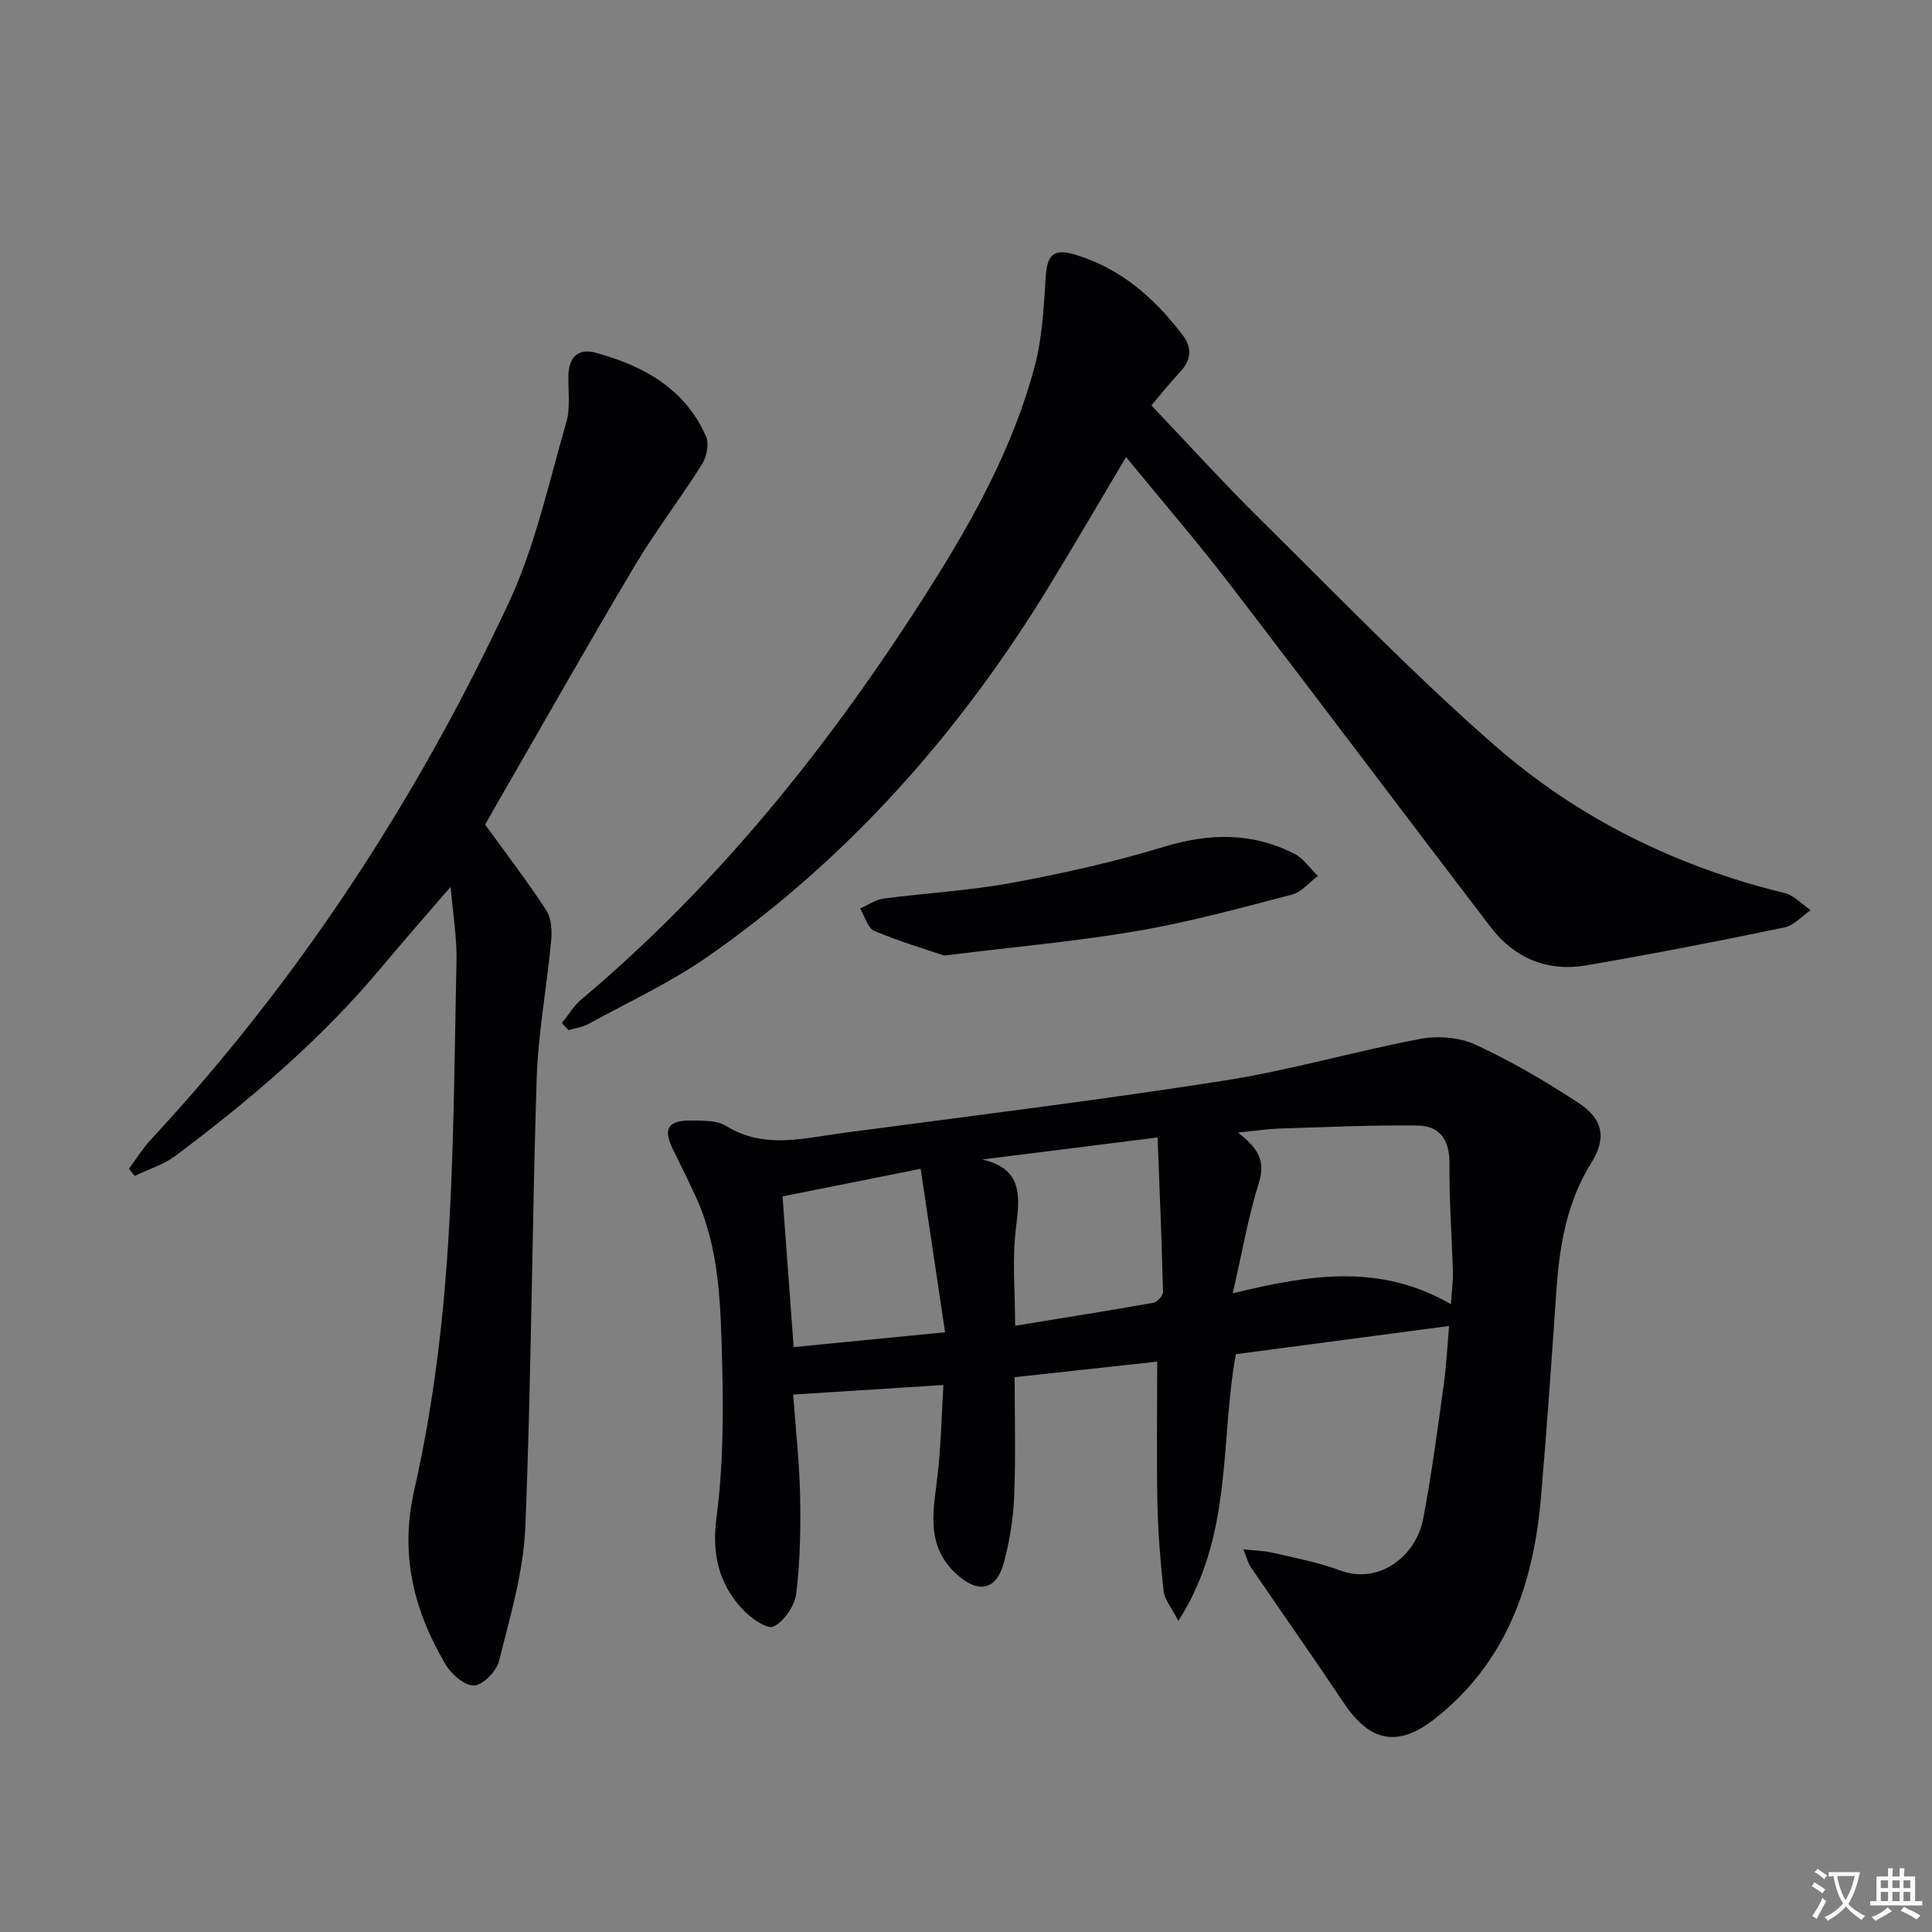
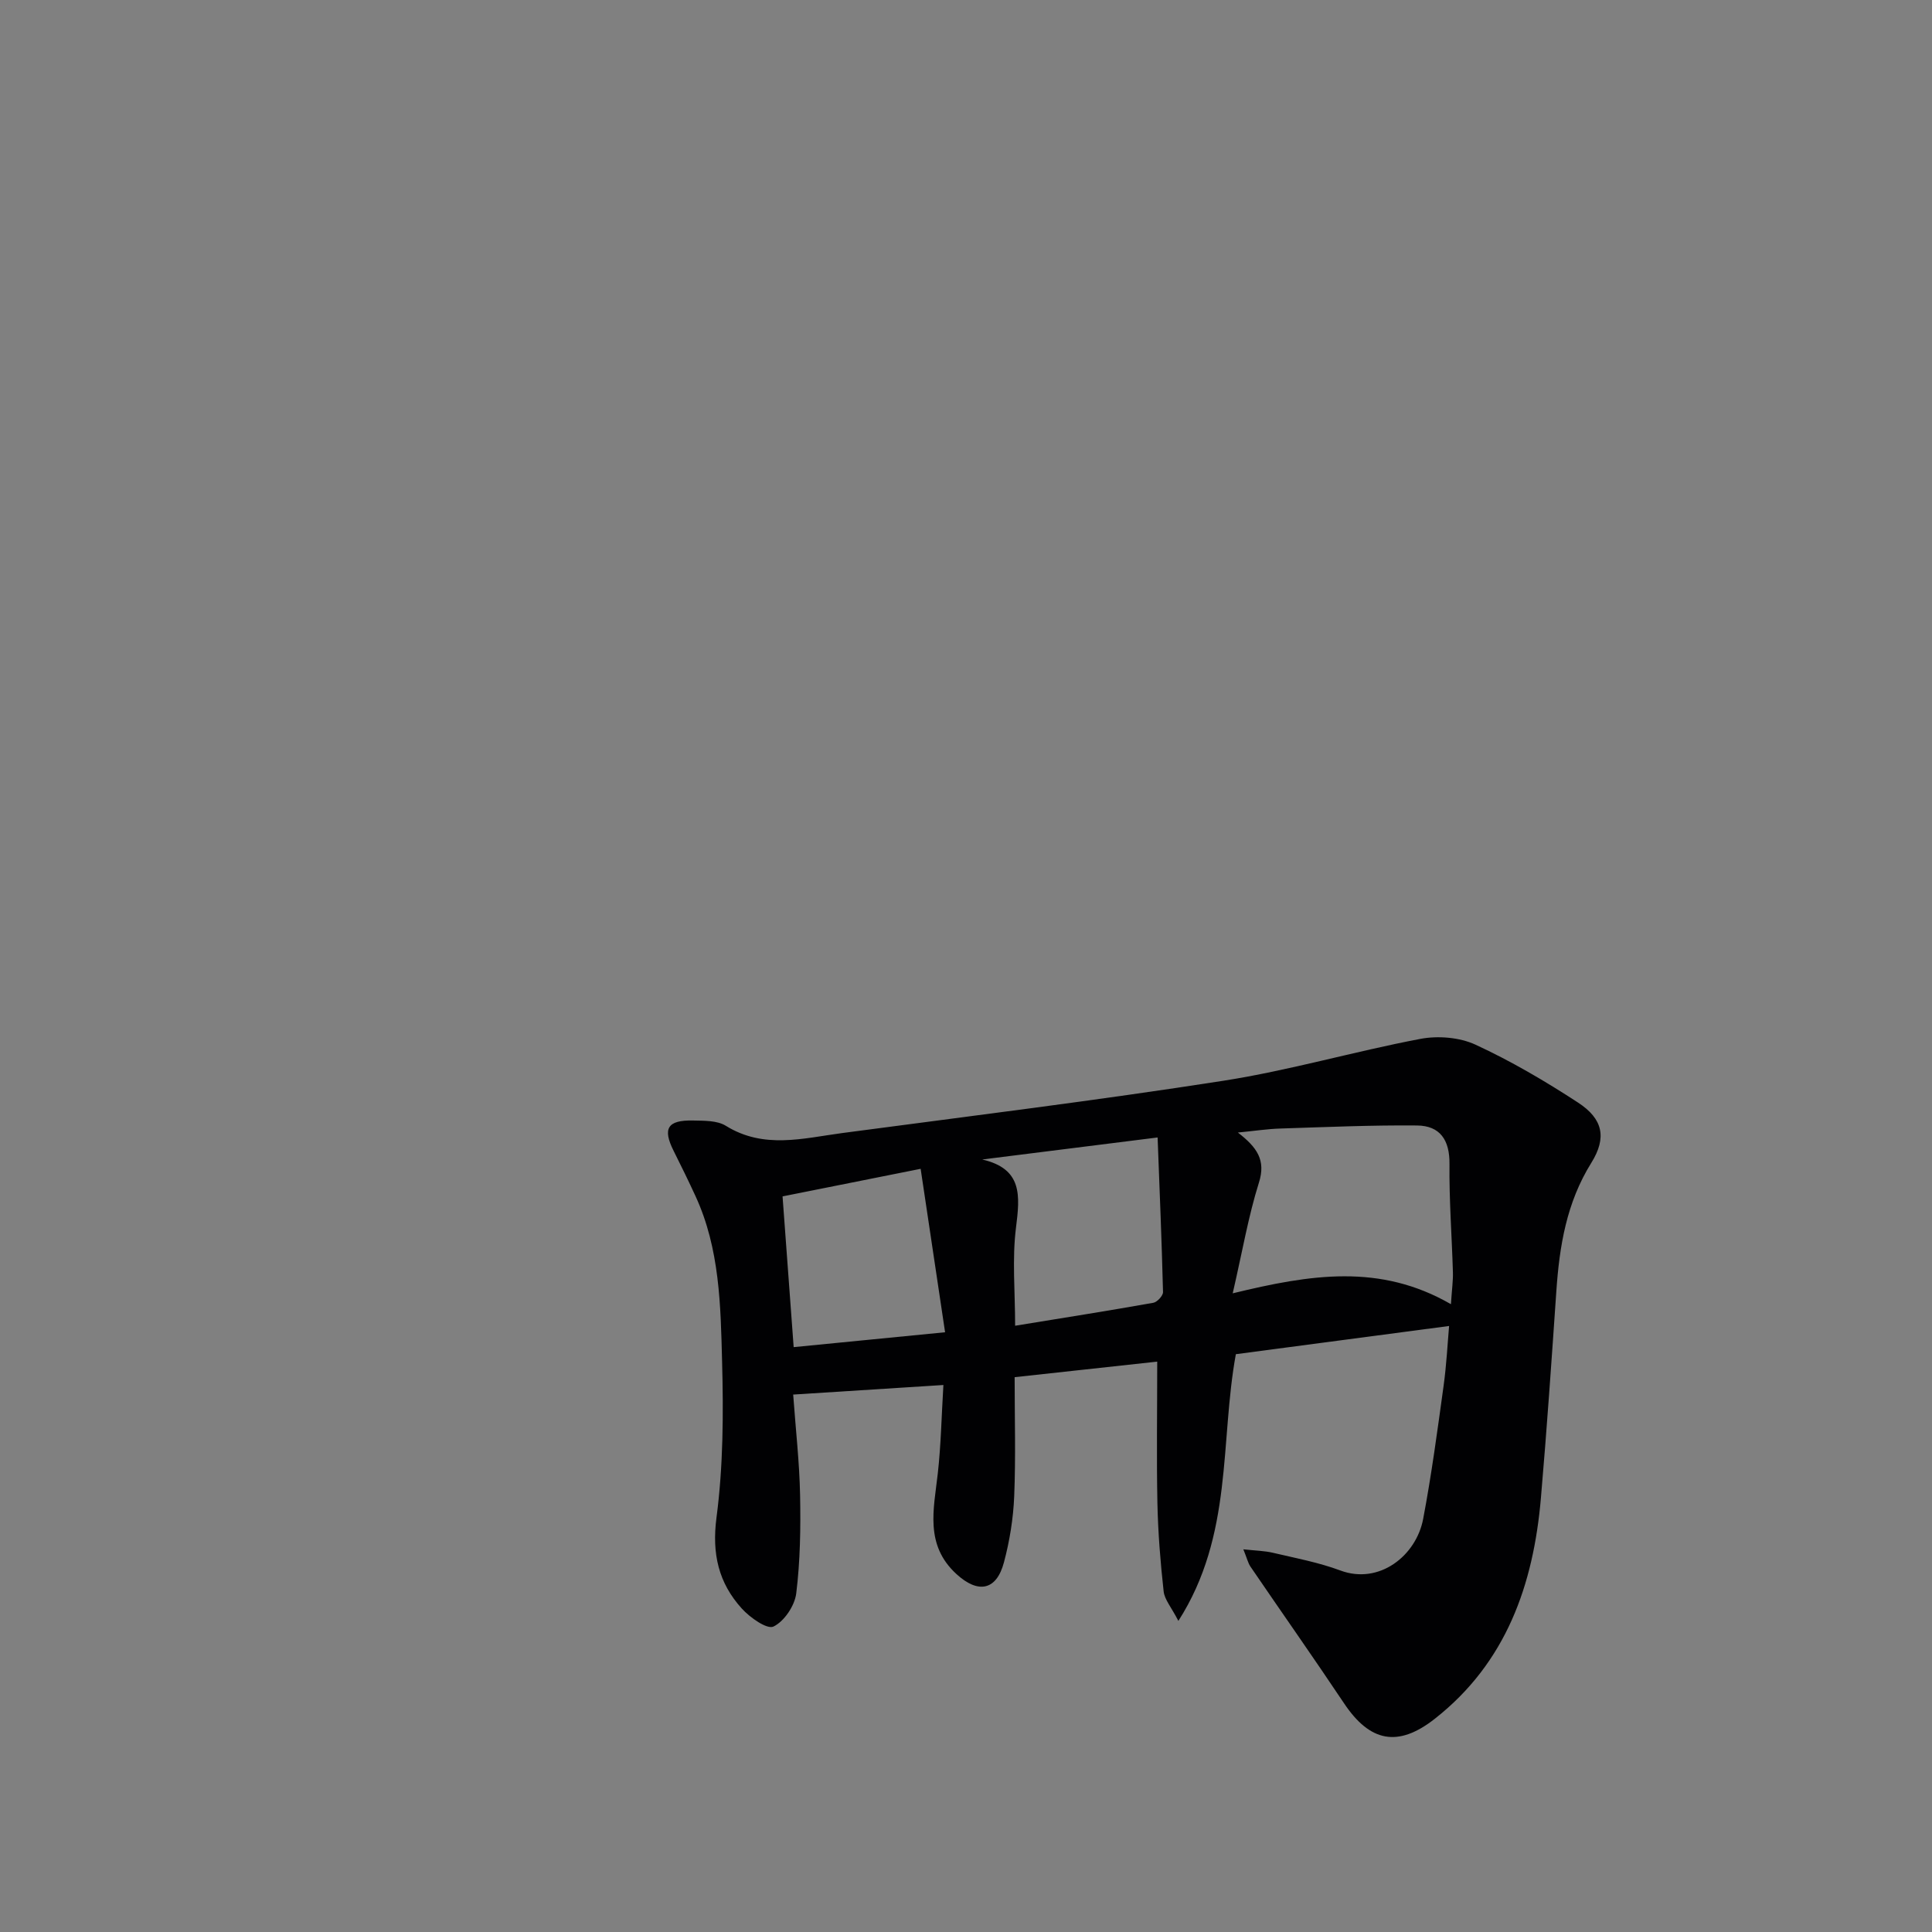
<svg xmlns="http://www.w3.org/2000/svg" enable-background="new 0 0 400 400" viewBox="0 0 400 400">
  <rect x="0" y="0" width="400" height="400" fill="#808080" stroke="none" />
-   <path d="m377.9 391.2c-.2.3-.4.5-.6.8-.7-.6-1.4-1-2.2-1.5.2-.3.4-.5.5-.8.6.4 1.4.8 2.3 1.5zm-1.8 6.1c-.2-.2-.5-.4-.9-.6.4-.6.8-1.2 1.2-1.9s.7-1.3.9-1.9c.3.3.5.5.8.7-.7 1.3-1.4 2.6-2 3.7zm2.2-9c-.3.3-.5.5-.6.8-.6-.6-1.3-1.1-2-1.5.3-.3.5-.5.6-.7.6.5 1.3.9 2 1.4zm.3.2v-.9h2 4.5c-.3 1.3-.6 2.5-1 3.6s-.9 2.1-1.4 3c.4.5 1 1 1.6 1.4s1.2.8 1.9 1.1c-.3.2-.5.4-.8.8-.4-.3-1-.7-1.6-1.2s-1.2-1.1-1.6-1.6c-.5.6-1.1 1.1-1.7 1.6s-1.4.9-2.1 1.4c-.1-.3-.3-.5-.7-.8.6-.2 1.2-.5 1.9-1s1.4-1.1 2-1.8c-.5-.8-.9-1.6-1.2-2.5s-.6-2-.8-3.2c-.4.1-.7.1-1 .1zm2.5 2.7c.3 1 .7 1.7 1 2.2.3-.5.6-1.1 1-2s.6-1.9.9-3h-3.2-.4c.1.9.3 1.8.7 2.8z" fill="#fbfafc" />
-   <path d="m396.5 388.5v1.5 3.6h1.5v.9c-.4 0-1 0-1.7 0h-7.9c-.5 0-.9 0-1.2 0v-.9h1.3v-3.5c0-.7 0-1.2 0-1.6h2.4c0-.8 0-1.4 0-1.7h1c0 .3-.1.8-.1 1.7h1.5c0-.8 0-1.4 0-1.7h1c0 .3-.1.9-.1 1.7zm-8.2 9.2c-.2-.3-.5-.5-.8-.8.8-.3 1.4-.6 1.9-.9s1-.7 1.4-1.1c.3.3.6.5.9.8-1.6 1-2.8 1.6-3.4 2zm2.6-6.8v-1.6h-1.5v1.6zm0 2.7v-1.9h-1.5v1.9zm2.4-2.7v-1.6h-1.5v1.6zm0 2.7v-1.9h-1.5v1.9zm.2 2 .7-.8c.4.2.9.5 1.6.8s1.3.7 1.8 1c-.3.3-.5.5-.8.8-.4-.3-1.5-1-3.3-1.8zm2-4.7v-1.6h-1.4v1.6zm0 2.7v-1.9h-1.4v1.9z" fill="#fbfafc" />
  <g fill="#010103">
    <path d="m239.59 281.91c-9.45 1.03-19.27 2.1-29.52 3.22 0 8.4.24 16.54-.09 24.65-.19 4.6-.94 9.26-2.13 13.71-1.56 5.85-5.37 6.49-9.82 2.41-6.62-6.06-4.7-13.44-3.87-20.84.66-5.9.77-11.87 1.16-18.31-10.69.68-20.69 1.32-31.1 1.98.53 7.35 1.3 14.09 1.43 20.85.13 6.78.03 13.62-.8 20.33-.32 2.55-2.49 5.78-4.71 6.85-1.33.64-4.87-1.86-6.56-3.73-4.8-5.3-6.22-11.32-5.24-18.82 1.4-10.66 1.45-21.57 1.16-32.35-.3-11.57-.48-23.32-5.49-34.19-1.46-3.17-2.99-6.3-4.55-9.41-2.31-4.61-1.28-6.38 4-6.27 2.3.05 5-.03 6.81 1.09 7.85 4.88 15.99 2.59 24.08 1.51 26.32-3.5 52.69-6.74 78.92-10.83 13.72-2.14 27.14-6.08 40.8-8.67 3.64-.69 8.1-.33 11.42 1.2 7.36 3.4 14.43 7.55 21.23 11.99 5.13 3.35 6.01 7.23 2.74 12.48-5.14 8.25-6.6 17.25-7.24 26.62-.98 14.26-1.96 28.52-3.19 42.75-1.55 17.98-7.18 34.12-21.99 45.74-7.61 5.97-13.42 4.79-18.77-3.22-6.35-9.5-12.93-18.85-19.37-28.29-.52-.77-.73-1.75-1.48-3.59 2.52.28 4.38.3 6.14.72 4.68 1.1 9.46 1.99 13.94 3.66 8.06 3 15.7-3.04 17.15-10.67 1.73-9.12 2.96-18.35 4.23-27.55.61-4.42.83-8.9 1.14-12.4-14.84 1.96-29.51 3.9-44.15 5.84-3.32 18.14-.52 37.44-11.9 55.22-1.47-2.85-2.86-4.41-3.05-6.11-.67-6.05-1.16-12.15-1.29-18.23-.19-9.45-.04-18.93-.04-29.34zm60.81-11.89c.2-3.11.46-4.87.41-6.62-.22-7.47-.79-14.94-.71-22.41.05-4.95-1.94-7.92-6.71-7.97-9.43-.09-18.86.33-28.29.63-2.66.08-5.31.49-8.81.83 4 3.09 5.82 5.73 4.36 10.36-2.19 6.96-3.42 14.22-5.43 22.93 16.1-3.92 30.49-6.23 45.18 2.25zm-90.23 4.46c9.75-1.59 19.19-3.08 28.6-4.75.81-.14 2.04-1.47 2.02-2.22-.26-10.49-.7-20.98-1.12-32.01-13.11 1.65-24.71 3.1-36.31 4.56 8.38 1.93 7.82 7.5 6.99 14.11-.82 6.52-.18 13.22-.18 20.31zm-45.85 4.43c10.46-1.03 20.42-2 31.35-3.08-1.73-11.54-3.37-22.53-5.06-33.84-10.21 2.04-19.21 3.83-28.59 5.71.76 10.38 1.5 20.42 2.3 31.21z" />
-     <path d="m116.32 211.82c1.34-1.65 2.45-3.56 4.05-4.9 28.95-24.36 52.15-53.61 72.26-85.4 9.07-14.34 17.26-29.27 21.63-45.81 1.59-6.01 1.83-12.43 2.27-18.68.3-4.21 1.63-5.62 5.95-4.34 9.56 2.84 16.52 9.01 22.38 16.69 1.98 2.59 1.8 5.15-.53 7.63-2.25 2.39-4.29 4.98-5.95 6.93 7.81 8.19 15.05 16.2 22.72 23.76 15.98 15.76 31.58 31.99 48.47 46.73 17.21 15.02 37.5 25.01 59.88 30.45 1.98.48 3.63 2.33 5.43 3.55-1.8 1.24-3.46 3.18-5.43 3.59-13.64 2.82-27.32 5.5-41.05 7.85-8.03 1.38-14.85-1.48-19.8-7.95-18.08-23.66-35.96-47.48-54.09-71.1-6.64-8.65-13.78-16.92-21.37-26.19-5.83 9.81-10.74 18.23-15.81 26.54-18.51 30.34-41.58 56.55-70.85 76.92-7.72 5.37-16.39 9.38-24.67 13.92-1.23.67-2.73.86-4.1 1.26-.47-.48-.93-.97-1.39-1.45z" />
-     <path d="m93.3 183.6c-5.32 6.19-9.9 11.38-14.34 16.7-12.46 14.91-27.16 27.39-42.63 39-2.47 1.85-5.62 2.79-8.45 4.16-.39-.5-.78-1-1.18-1.5 1.5-2.01 2.83-4.17 4.52-6 30.71-33.09 55.12-70.47 74.15-111.25 5.47-11.73 8.24-24.75 11.88-37.28.9-3.09.33-6.6.44-9.91.13-3.59 2.09-5.45 5.52-4.52 9.93 2.69 18.57 7.39 22.96 17.34.68 1.54.15 4.22-.81 5.75-4.48 7.13-9.64 13.84-13.95 21.06-9.44 15.85-18.51 31.91-27.73 47.89-1.15 2-2.29 4.01-3.24 5.68 4.42 6.11 8.77 11.77 12.65 17.73 1.08 1.65 1.22 4.25 1.02 6.35-.89 9.55-2.7 19.06-3 28.61-.98 30.93-1.09 61.89-2.35 92.8-.38 9.3-3.18 18.56-5.44 27.69-.52 2.1-3.31 4.98-5.16 5.06-1.95.09-4.73-2.34-5.93-4.38-6.56-11.17-9.51-22.66-6.46-36.11 3.51-15.46 5.61-31.37 6.75-47.2 1.49-20.71 1.54-41.53 1.99-62.3.11-4.72-.71-9.47-1.21-15.37z" />
-     <path d="m195.5 197.84c-3.48-1.18-9.09-2.84-14.46-5.09-1.39-.58-1.99-3.05-2.96-4.65 1.6-.71 3.15-1.83 4.82-2.05 8.88-1.18 17.88-1.65 26.67-3.28 10.58-1.96 21.14-4.32 31.42-7.45 9.39-2.86 18.27-3.02 27 1.45 1.9.97 3.26 3.03 4.86 4.59-1.78 1.32-3.38 3.34-5.37 3.86-10.57 2.76-21.16 5.66-31.91 7.51-12.41 2.14-25 3.24-40.07 5.11z" />
+     <path d="m93.3 183.6z" />
  </g>
</svg>